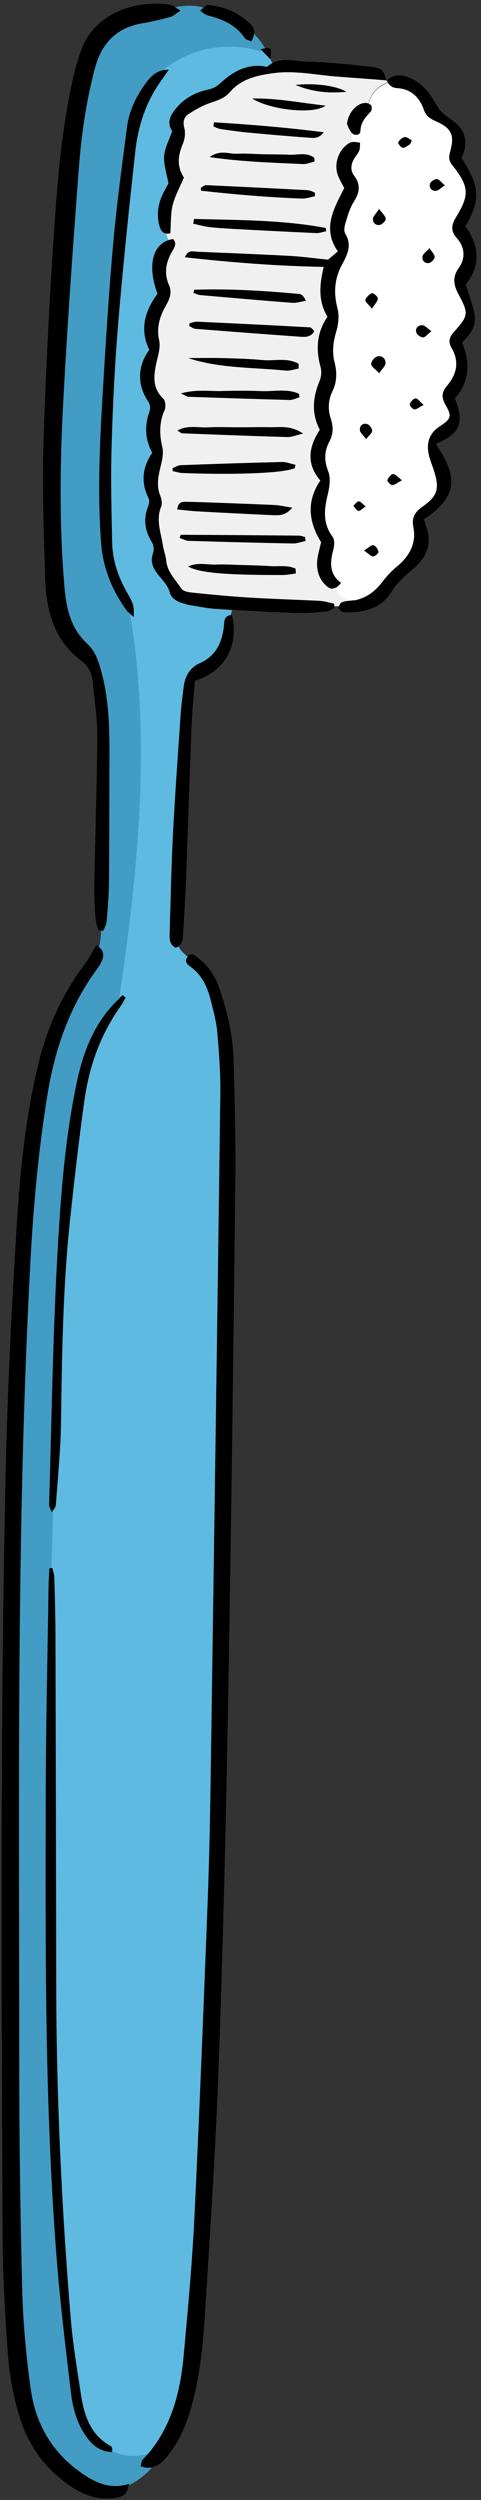
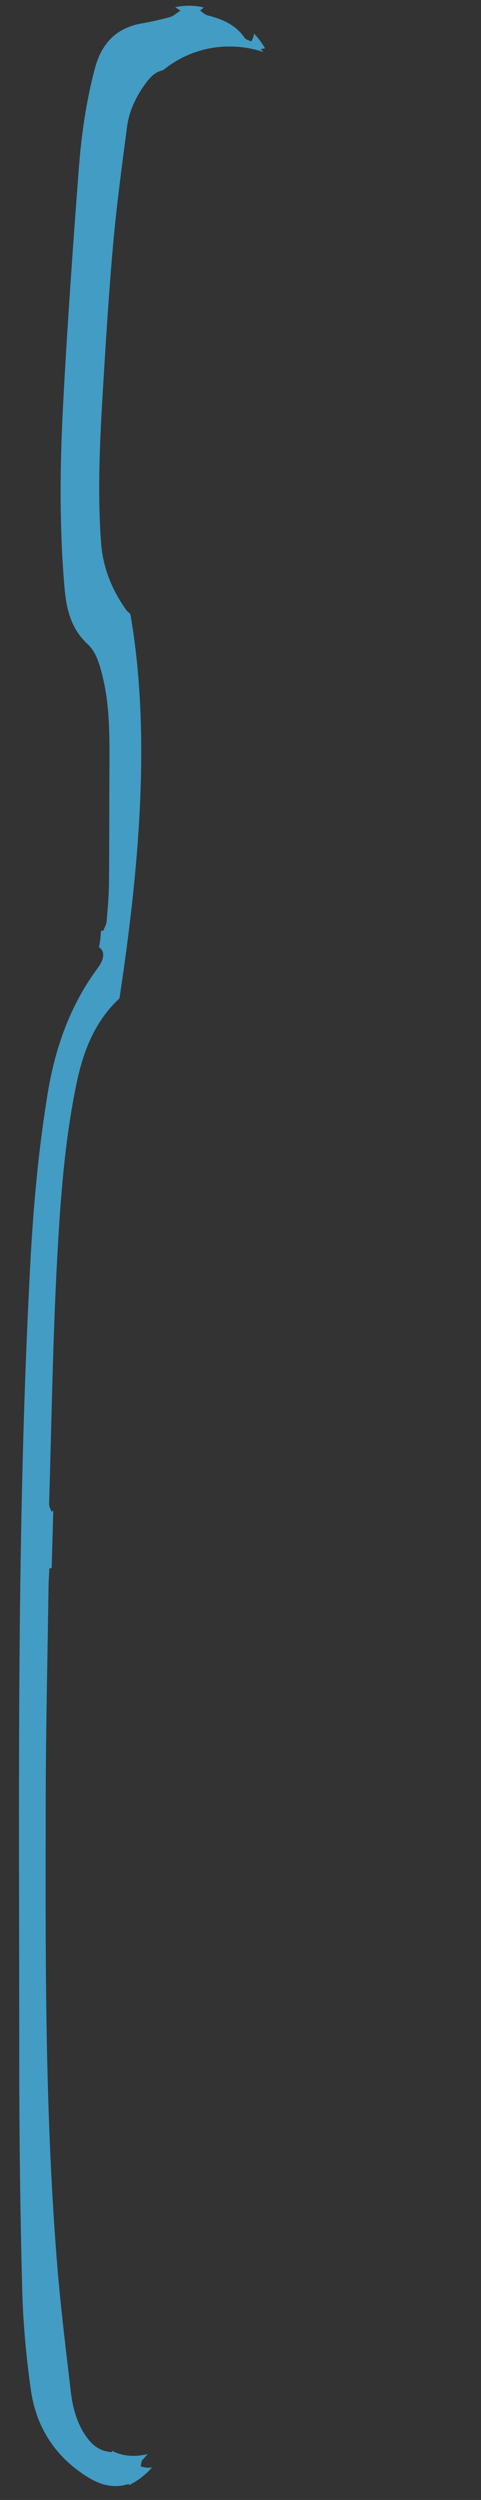
<svg xmlns="http://www.w3.org/2000/svg" fill="#000000" height="273.7" preserveAspectRatio="xMidYMid meet" version="1" viewBox="-0.2 -0.4 52.7 273.7" width="52.7" zoomAndPan="magnify">
  <rect x="-0.2" y="-0.4" width="52.7" height="273.7" fill="#333333" stroke="none" />
  <g id="change1_1">
-     <path d="M50.42,37.1c0.91,2.17,0.86,4.29-0.79,6.12c1.21,2.94,0.27,3.98-2.08,4.97c2.09,3.17,2.85,5.54-1.29,8.24 c0.07,0.25,0.13,0.54,0.23,0.81c0.67,1.85,0.08,3.35-1.34,4.56c-0.95,0.81-1.83,1.55-2.53,2.69c-1.04,1.69-3,2.23-5.03,2.14 c-0.1,0-0.22-0.01-0.3-0.07c-0.15-0.12-0.41-0.29-0.39-0.41c0.01-0.05,0.02-0.11,0.04-0.17c-0.17,0-0.34,0-0.51,0 c0,0.06,0.01,0.11,0.01,0.17c-0.3,0.14-0.58,0.38-0.89,0.4c-1.13,0.1-2.27,0.2-3.4,0.16c-2.94-0.11-5.87-0.28-8.81-0.48 c0.61,0.04,1.21,0.08,1.82,0.12c-0.02,0.18-0.06,0.37-0.11,0.56c0.05-0.01,0.11-0.01,0.16-0.02c0.8,3.42-0.76,6.21-4.05,7.24 c-0.12,1.54-0.3,3.12-0.36,4.7c-0.23,5.77-0.41,11.54-0.63,17.3c-0.07,1.9-0.2,3.81-0.31,5.71c-0.03,0.53-0.06,1.07-0.57,1.36 c0.01-0.01,0.02-0.01,0.03-0.02c0.2,0.42,0.59,0.77,1.01,1.13c-0.02,0.03-0.04,0.05-0.07,0.08c0.37-0.53,0.82-0.26,1.2,0.04 c1.09,0.84,1.86,1.92,2.32,3.22c0.91,2.59,1.53,5.26,1.61,8.01c0.13,4.38,0.25,8.77,0.2,13.15c-0.23,19.25-0.46,38.49-0.81,57.73 c-0.23,13.05-0.55,26.1-1.02,39.15c-0.33,9.17-0.95,18.34-1.52,27.51c-0.21,3.34-0.58,6.68-1.48,9.93c-0.55,1.95-1.34,3.8-2.63,5.38 c-0.46,0.57-0.98,1.07-1.69,1.2c-0.73,0.82-1.57,1.47-2.55,1.95c0.01-0.05,0.01-0.1,0.02-0.15h0c-0.14,1.12-0.49,1.46-1.68,1.59 c-1.66,0.19-3.15-0.28-4.54-1.2c-2.87-1.91-4.81-4.54-5.78-7.8c-0.61-2.06-1.05-4.22-1.21-6.36c-0.34-4.42-0.59-8.86-0.61-13.29 c-0.14-27.76-0.28-55.52,0.32-83.28c0.2-9.23,0.67-18.46,1.24-27.67c0.37-5.91,0.98-11.82,2.4-17.61c0.97-3.96,2.65-7.58,5.11-10.84 c0.42-0.55,0.72-1.19,1.18-1.95c0.11,0.05,0.2,0.11,0.28,0.16c0,0,0,0,0,0c0.14-0.6,0.2-1.2,0.22-1.8 c-0.09-0.01-0.18-0.02-0.27-0.02c-0.11-0.43-0.27-0.85-0.3-1.28c-0.08-1.18-0.16-2.37-0.14-3.55c0.1-5.47,0.29-10.93,0.33-16.4 c0.01-1.99-0.32-3.99-0.5-5.99c-0.08-0.92-0.49-1.72-1.22-2.26c-3.14-2.33-3.9-5.7-4.01-9.3C4.62,58,4.41,53.3,4.55,48.61 c0.24-7.78,0.63-15.56,1.15-23.33c0.38-5.7,0.83-11.42,2.08-17.02c0.22-1,0.51-2,0.84-2.97c1.63-4.73,6.75-5.68,9.82-5.16 C18.62,0.15,18.79,0.26,19,0.4c-0.01,0-0.01-0.01-0.02-0.01c1.04-0.22,2.09-0.23,3.13,0.03c0,0,0,0,0,0 c0.17-0.15,0.34-0.28,0.5-0.27C24.4,0.3,25.98,1,27.26,2.25c0.28,0.28,0.41,0.62,0.37,1.02c0,0,0,0,0,0 c0.47,0.47,0.87,1.03,1.21,1.61c0.73-0.12,0.72,0.06,0.59,1.19c0-0.01,0-0.02,0-0.03c0.07,0.16,0.14,0.32,0.21,0.47 c1.21-0.64,2.57-0.19,3.84-0.16c2.26,0.05,4.53,0.3,6.78,0.54c1.36,0.14,1.62,0.41,1.84,1.51c0,0,0,0,0,0c0.02,0,0.04,0,0.06,0 c0,0,0,0,0,0c0,0,0,0,0,0.01c0.82-0.72,1.72-0.67,2.65-0.24c0.37,0.17,0.73,0.4,1.04,0.65c0.85,0.69,1.38,1.6,1.94,2.54 c0.51,0.86,1.66,1.32,2.34,2.12c0.89,1.03,0.77,2.29,0.24,3.42c2.02,3.14,2.1,4.6,0.42,7.47c1.52,2.11,1.73,4.29,0.03,6.36 c0.35,1.15,0.78,2.2,0.97,3.3C52.02,35.23,51.36,36.19,50.42,37.1z" fill="inherit" />
-   </g>
+     </g>
  <g id="change2_1">
-     <path d="M42.17,8.4c-0.02,0.02-0.04,0.03-0.06,0.05c0-0.02-0.01-0.04-0.01-0.06c-1.77-0.13-3.55-0.27-5.32-0.4 c-2.26-0.17-4.56-0.67-6.77-0.41c-1.71,0.2-3.7,0.57-4.95,2.03c-0.64,0.75-1.36,0.96-2.19,1.24c-0.85,0.29-1.67,0.75-2.43,1.25 c-0.47,0.31-0.63,0.82-0.45,1.5c0.15,0.54,0.06,1.24-0.16,1.76c-0.54,1.27-0.68,2.48,0.12,3.67c-0.43,1.03-0.97,1.99-1.23,3.02 c-0.24,0.97-0.18,2.01-0.26,3.09c-0.17,0.05-0.32,0.05-0.45,0.03c0.05,0.25,0.14,0.5,0.25,0.72c0.16-0.05,0.32-0.1,0.5-0.12 c0.47,0.5,0.13,0.95-0.12,1.39c-0.69,1.19-0.88,2.4-0.31,3.69c0.35,0.8,0.03,1.53-0.35,2.2c-0.68,1.2-1.06,2.39-0.74,3.83 c0.17,0.78-0.14,1.68-0.32,2.51c-0.3,1.41-0.42,2.73,0.78,3.87c0.24,0.23,0.28,0.91,0.13,1.25c-0.6,1.35-0.57,2.67-0.24,4.08 c0.15,0.65-0.03,1.42-0.2,2.11c-0.26,1.07-0.47,2.1-0.03,3.18c0.15,0.36,0.23,0.87,0.09,1.2c-0.59,1.46-0.01,2.84,0.2,4.24 c0.08,0.55,0.31,1.09,0.36,1.64c0.11,1.27,1.02,2.1,1.65,3.07c0.18,0.28,0.72,0.4,1.11,0.44c2.1,0.22,4.2,0.42,6.31,0.55 c2.57,0.16,5.15,0.23,7.73,0.36c0.54,0.03,1.06,0.2,1.6,0.31c0.01,0.09,0.01,0.19,0.02,0.28c0.17,0,0.34,0,0.51,0 c0.06-0.18,0.18-0.36,0.31-0.43c0.26-0.13,0.59-0.13,0.9-0.17c0.16-0.02,0.32-0.04,0.48-0.08c-0.97-0.04-1.79-0.37-2.06-1.37 c-0.39,0.23-0.71,0.14-1.13-0.29c-0.74-0.74-0.98-1.69-0.88-2.71c0.07-0.66,0.28-1.3,0.42-1.97c-1.49-2.37-1.52-4.65-0.08-6.74 c-1.56-1.8-1.3-3.66-0.06-5.56c-0.93-1.77-0.78-3.55-0.02-5.35c0.18-0.44,0.23-1.02,0.11-1.48c-0.53-1.94-0.46-3.77,0.75-5.54 c-1.03-1.69-0.89-3.51-0.41-5.46c-5.08-0.09-10.07-0.48-15.21-1.05c0.35-0.86,0.89-0.63,1.34-0.61c3.35,0.14,6.7,0.27,10.05,0.45 c1.37,0.07,2.74,0.26,4.29,0.42c0.21-0.18,0.6-0.51,1.08-0.91c-1.74-2.47-0.46-4.67,0.7-6.93c-0.21-0.4-0.45-0.8-0.63-1.22 c-0.61-1.37,0.01-3.16,1.37-3.81c-0.08-0.38-0.03-0.72,0.05-1.06c-0.27-0.29-0.39-0.72-0.49-0.9c0.1-1.25,1.06-2.29,1.98-2.33 c0.12-0.01,0.27,0.02,0.39,0.07c0.18-1.09,1.1-1.99,2.1-2.3C42.27,8.59,42.22,8.5,42.17,8.4z M18.7,50.86 c0.29-0.11,0.57-0.32,0.86-0.33c3.7-0.14,7.41-0.26,11.12-0.35c0.5-0.01,1,0.2,1.5,0.31c-0.03,0.12-0.06,0.25-0.09,0.37 c-1.24,0.53-6.15,0.75-12.24,0.53c-0.38-0.01-0.75-0.13-1.12-0.21C18.72,51.08,18.71,50.97,18.7,50.86z M19.23,46.74 c1.14-0.63,2.24-0.3,3.29-0.35c1.18-0.06,2.36-0.01,3.54-0.01c1.13,0,2.26-0.03,3.39-0.01c1.09,0.02,2.22-0.22,3.56,0.7 c-0.79,0.18-1.25,0.39-1.7,0.38c-3.85-0.11-7.69-0.26-11.54-0.41C19.64,47.03,19.52,46.9,19.23,46.74z M20.19,54.54 c0.87,0.01,1.75,0.04,2.62,0.07c2.36,0.09,4.72,0.17,7.09,0.28c0.57,0.03,1.13,0.17,1.92,0.29c-0.72,0.88-1.44,0.85-2.14,0.82 c-2.72-0.12-5.44-0.26-8.16-0.41c-0.75-0.04-1.49-0.13-2.3-0.21C19.33,54.5,19.79,54.54,20.19,54.54z M30.82,62.55 c-6.22,0.02-9.2-0.23-10.41-0.93c1.04-0.49,2.04-0.18,3-0.21c0.97-0.04,1.95,0.02,2.92,0.05c1.03,0.03,2.05,0.05,3.08,0.12 c0.93,0.06,1.91-0.15,2.78,0.29c0.01,0.17,0.01,0.35,0.02,0.52C31.74,62.44,31.28,62.55,30.82,62.55z M31.87,59.1 c-3.8-0.07-7.6-0.17-11.4-0.29c-0.33-0.01-0.65-0.2-0.97-0.3c0.03-0.15,0.03-0.2,0.05-0.24c0.02-0.05,0.05-0.12,0.07-0.12 c4.3,0.02,8.6,0.05,12.91,0.09c0.23,0,0.46,0.1,0.69,0.15c0.02,0.15,0.04,0.29,0.06,0.44C32.82,58.92,32.34,59.11,31.87,59.1z M21.07,31.32c3.85-0.13,7.7,0.11,11.54,0.47c0.26,0.02,0.49,0.28,0.71,0.74c-0.51,0.08-1.03,0.26-1.53,0.22 c-3.34-0.25-6.67-0.55-10.01-0.84c-0.27-0.02-0.53-0.16-0.79-0.24C21.02,31.56,21.04,31.44,21.07,31.32z M20.58,34.97 c0.28-0.05,0.56-0.16,0.84-0.15c4.11,0.19,8.23,0.39,12.34,0.62c0.15,0.01,0.29,0.24,0.48,0.41c-0.36,0.65-0.96,0.66-1.49,0.62 c-3.85-0.27-7.7-0.57-11.55-0.87c-0.23-0.02-0.44-0.2-0.66-0.3C20.54,35.19,20.56,35.08,20.58,34.97z M24.43,38.81 c1.38,0.04,2.77,0.08,4.15,0.21c1.31,0.12,2.71-0.3,3.94,0.41c0,0.17,0,0.35,0,0.52c-0.48,0.08-0.97,0.27-1.43,0.22 c-3.57-0.36-7.19-0.22-10.68-1.37C21.75,38.8,23.09,38.77,24.43,38.81z M24.11,42.41c1.44-0.04,2.88-0.05,4.32,0.01 c1.38,0.06,2.82-0.31,4.14,0.3c0.01,0.13,0.02,0.26,0.03,0.38c-0.35,0.1-0.71,0.3-1.06,0.29c-3.7-0.1-7.4-0.22-11.1-0.35 c-0.17-0.01-0.33-0.14-0.82-0.37C21.33,42.2,22.74,42.45,24.11,42.41z M35.47,11.16c-1.24,0.98-5.93,0.53-8.04-0.77 C30.14,10.32,32.79,10.88,35.47,11.16z M23.25,12.99c3.94,0.24,7.88,0.56,12.02,1.09c-0.57,0.76-1.16,0.62-1.66,0.59 c-2.2-0.15-4.4-0.35-6.59-0.55c-1.02-0.1-2.04-0.24-3.05-0.39c-0.27-0.04-0.53-0.19-0.79-0.29C23.2,13.29,23.22,13.14,23.25,12.99z M25.78,16.43c0.97-0.05,1.95,0.04,2.92,0.06c0.92,0.02,1.85,0,2.77,0.05c0.93,0.05,1.94-0.32,2.77,0.35 c0.01,0.13,0.02,0.27,0.02,0.4c-0.42,0.1-0.85,0.29-1.27,0.27c-3.31-0.15-6.63-0.24-10.22-0.76C23.92,15.95,24.88,16.48,25.78,16.43 z M22.37,19.87c3.71,0.17,7.41,0.35,11.11,0.55c0.28,0.01,0.55,0.17,0.82,0.26c0,0.14,0,0.28,0,0.41c-0.48,0.09-0.97,0.27-1.45,0.25 c-3.69-0.14-7.36-0.45-11.02-0.86c-0.01-0.11-0.02-0.21-0.03-0.32C22,20.06,22.19,19.86,22.37,19.87z M34.46,25.12 c-3.04-0.14-6.07-0.29-9.11-0.46c-0.87-0.05-1.75-0.1-2.62-0.2c-0.59-0.07-1.17-0.24-1.76-0.37c0.03-0.17,0.05-0.34,0.08-0.52 c4.83,0.13,9.67,0.09,14.45,0.99c0.01,0.12,0.02,0.24,0.03,0.36C35.17,24.99,34.82,25.13,34.46,25.12z M32.17,8.9 c2.17-0.24,4.51,0.1,5.58,0.75C35.65,9.86,33.87,9.61,32.17,8.9z" fill="#f0f0f0" />
-   </g>
+     </g>
  <g id="change3_1">
    <path d="M15.98,268.27c-0.18,0.21-0.37,0.43-0.57,0.64c-0.12,0.12-0.11,0.37-0.21,0.7c0.48,0.17,0.89,0.19,1.26,0.13 c-0.73,0.82-1.57,1.47-2.55,1.95c0.01-0.05,0.01-0.1,0.02-0.15c-2.24,0.71-4-0.28-5.69-1.55c-2.92-2.21-4.56-5.22-5.06-8.75 c-0.52-3.67-0.86-7.38-0.95-11.09c-0.22-8.41-0.32-16.82-0.32-25.23c0-29-0.33-58,1.21-86.98c0.33-6.23,0.89-12.45,1.9-18.61 c0.81-4.95,2.43-9.59,5.43-13.67c0.21-0.29,0.42-0.6,0.54-0.93c0.23-0.61,0.13-1.1-0.35-1.44c0.14-0.6,0.2-1.2,0.22-1.8 c0.08,0.01,0.17,0.01,0.25,0.02c0.13-0.34,0.34-0.67,0.37-1.02c0.12-1.39,0.24-2.78,0.26-4.17c0.04-4.23,0.03-8.46,0.05-12.69 c0.01-3.45,0.06-6.89-0.83-10.29c-0.33-1.26-0.67-2.39-1.58-3.24c-1.81-1.67-2.31-3.84-2.51-6.14C6.3,57.37,6.36,50.76,6.7,44.17 c0.45-8.65,1.07-17.29,1.72-25.93c0.28-3.75,0.8-7.47,1.77-11.13c0.74-2.79,2.37-4.49,5.25-4.97c1.01-0.17,2.02-0.41,3.01-0.68 c0.34-0.09,0.63-0.38,1.13-0.7c-0.24-0.14-0.43-0.27-0.59-0.37c1.04-0.22,2.09-0.23,3.13,0.03c-0.13,0.12-0.27,0.25-0.4,0.34 c0.27,0.18,0.52,0.44,0.81,0.52c1.63,0.41,3.1,1.03,4.09,2.49c0.12,0.17,0.41,0.22,0.71,0.37c0.18-0.31,0.28-0.6,0.3-0.86 c0.47,0.47,0.87,1.03,1.21,1.61c-0.13,0.02-0.29,0.05-0.48,0.09c0.11,0.11,0.21,0.21,0.31,0.31c-3.79-1.23-7.85-0.57-11.01,2 c-0.71,0.14-1.25,0.55-1.88,1.41c-1.06,1.43-1.83,3.02-2.06,4.78c-0.57,4.34-1.16,8.69-1.54,13.05c-0.49,5.5-0.82,11.01-1.15,16.52 c-0.31,5.31-0.55,10.61-0.16,15.93c0.2,2.77,1.19,5.2,2.78,7.43c0.1,0.14,0.24,0.25,0.43,0.4c2.31,13.26,0.92,28.17-1.19,42.09 c-0.23,0.22-0.46,0.44-0.67,0.67c-2.34,2.51-3.41,5.59-4.08,8.87c-1.3,6.34-1.74,12.78-2.09,19.22c-0.47,8.86-0.6,17.74-0.87,26.61 c-0.01,0.28,0.18,0.57,0.27,0.86c0.07-0.06,0.13-0.12,0.19-0.18l-0.18,6.33c-0.08,0.01-0.16,0.02-0.25,0.03 c-0.03,0.65-0.08,1.3-0.09,1.95c-0.11,7.79-0.3,15.57-0.31,23.36c-0.03,16.76-0.11,33.53,1.2,50.25c0.38,4.88,0.98,9.74,1.55,14.6 c0.21,1.79,0.69,3.55,1.8,5.04c0.67,0.9,1.49,1.49,2.71,1.55c0-0.06,0.01-0.11,0.01-0.15C13.25,268.55,14.64,268.6,15.98,268.27z" fill="#429cc4" />
  </g>
  <g id="change4_1">
-     <path d="M29.64,6.51c-0.19,0.1-0.38,0.23-0.56,0.39C29,6.96,28.78,6.86,28.63,6.84c-1.84-0.2-3.32,0.61-4.6,1.79 c-0.44,0.41-0.85,0.66-1.43,0.78c-1.23,0.26-2.34,0.8-3.22,1.73c-0.83,0.87-1.41,1.82-0.71,2.79c-0.35,1.04-0.83,1.89-0.89,2.77 c-0.06,0.93,0.28,1.89,0.48,2.98c-0.16,0.29-0.42,0.74-0.64,1.2c-0.5,1.06-0.66,2.17-0.39,3.32c0.12,0.5,0.33,0.91,0.78,0.97 c0.05,0.25,0.14,0.5,0.25,0.72c-1.79,0.6-2.31,2.92-1.2,5.87c-1.39,1.87-1.99,3.91-0.9,6.14c-1.23,1.64-1.35,3.65-0.3,5.37 c0.28,0.45,0.52,0.81,0.31,1.4c-0.54,1.52-0.49,3.04,0.31,4.5c-1.07,1.59-1.28,3.23-0.4,4.98c0.12,0.23,0.06,0.61-0.04,0.87 c-0.57,1.41-0.37,2.71,0.42,3.98c0.18,0.29,0.23,0.79,0.12,1.11c-0.71,2,1.42,2.79,1.81,4.32c0.18,0.69,0.8,1.04,1.49,1.23 c0.2,0.05,0.39,0.13,0.6,0.17c0.97,0.15,1.93,0.36,2.9,0.43c0.61,0.04,1.21,0.08,1.82,0.12c-0.02,0.18-0.06,0.37-0.11,0.56 c-0.8,0.11-0.7,0.77-0.76,1.23c-0.21,1.8-0.87,3.24-2.65,4.04c-1.06,0.47-1.61,1.41-1.75,2.56c-0.12,0.97-0.26,1.94-0.33,2.92 c-0.3,4.42-0.62,8.84-0.85,13.26c-0.18,3.5-0.25,7-0.35,10.51c-0.02,0.69-0.16,1.47,0.63,1.9c0.13-0.04,0.24-0.09,0.33-0.14 c0.2,0.42,0.59,0.77,1.01,1.13c-0.02,0.03-0.04,0.05-0.07,0.08c-0.31,0.44,0.02,0.76,0.38,1.02c1.25,0.9,1.84,2.2,2.2,3.63 c0.29,1.15,0.61,2.31,0.72,3.48c0.2,2.26,0.37,4.53,0.34,6.79c-0.33,25.23-0.7,50.46-1.07,75.69c-0.06,4.28-0.16,8.56-0.32,12.84 c-0.45,11.5-0.89,22.99-1.45,34.48c-0.25,5.1-0.72,10.19-1.19,15.27c-0.37,3.9-1.33,7.6-3.91,10.65c-1.35,0.33-2.73,0.28-3.92-0.36 c0.02-0.18,0.03-0.22,0.02-0.25c-0.04-0.09-0.08-0.22-0.15-0.26c-2.24-1.22-2.93-3.36-3.28-5.66c-0.43-2.8-0.9-5.6-1.13-8.42 c-1-12.19-1.57-24.39-1.58-36.62C5.94,204,5.91,191.32,5.88,178.63c-0.01-2.11-0.07-4.23-0.13-6.34c-0.01-0.35-0.14-0.69-0.21-1.03 c-0.03,0-0.06,0.01-0.1,0.01l0.18-6.33c0.22-0.23,0.3-0.45,0.31-0.67c0.2-2.93,0.51-5.87,0.55-8.8c0.11-7.43,0.2-14.86,0.99-22.26 c0.47-4.41,0.97-8.82,1.59-13.21c0.53-3.72,1.77-7.2,3.99-10.29c0.2-0.28,0.34-0.59,0.51-0.89c-0.11-0.09-0.22-0.18-0.33-0.28 c-0.12,0.12-0.25,0.24-0.38,0.36c2.12-13.92,3.5-28.83,1.19-42.09c0.12,0.1,0.26,0.2,0.42,0.34c0-1.28,0.04-1.3-0.75-2.7 c-0.96-1.69-1.58-3.49-1.62-5.43c-0.08-3.56-0.17-7.12-0.06-10.67c0.13-4.48,0.35-8.97,0.73-13.44c0.52-6.27,1.18-12.53,1.87-18.78 c0.25-2.32,0.91-4.55,2.1-6.59c0.46-0.78,1.02-1.51,1.56-2.31c-0.24,0-0.45,0.02-0.65,0.06c3.17-2.57,7.23-3.23,11.01-2 c0.28,0.29,0.52,0.54,0.76,0.78c0-0.01,0-0.02,0-0.03C29.51,6.2,29.57,6.36,29.64,6.51z" fill="#5ebae0" />
-   </g>
+     </g>
  <g id="change5_1">
-     <path d="M50.04,31.83c-0.53-0.99-0.71-1.87,0.01-2.87c0.79-1.1,0.67-2.3-0.19-3.28c-0.72-0.83-0.61-1.45-0.08-2.33 c1.5-2.44,1.4-3.37-0.44-5.69c-0.38-0.47-0.38-0.88-0.23-1.42c0.52-1.86,0.19-2.6-1.61-3.39c-0.61-0.27-1.03-0.58-1.26-1.23 c-0.48-1.36-1.39-2.28-2.92-2.37c-0.49-0.03-0.79-0.24-1.01-0.58c-1,0.31-1.93,1.21-2.1,2.3c0.11,0.04,0.21,0.11,0.26,0.18 c0.1,0.16,0.07,0.55-0.06,0.68c-0.57,0.6-1.08,1.16-1.12,2.09c-0.02,0.53-0.61,0.56-0.94,0.25c-0.01-0.01-0.02-0.03-0.03-0.04 c-0.09,0.33-0.13,0.67-0.05,1.06c0,0,0,0,0.01,0c0.26-0.12,0.64,0,0.97,0.02c-0.02,0.29,0.01,0.59-0.08,0.86 c-0.1,0.28-0.33,0.52-0.49,0.78c-0.43,0.66-0.56,1.36-0.06,2.02c0.74,0.98,0.56,1.85-0.06,2.83c-0.43,0.68-0.66,1.5-0.9,2.29 c-0.12,0.38-0.21,0.91-0.03,1.2c0.78,1.27,0.2,2.34-0.37,3.41c-0.83,1.54-0.92,3.09-0.48,4.78c0.21,0.79,0.09,1.75-0.15,2.56 c-0.33,1.13-0.46,2.2-0.17,3.34c0.27,1.07,0.27,2.13-0.24,3.16c-0.47,0.97-0.51,2.03-0.17,3.02c0.3,0.91,0.26,1.69-0.18,2.52 c-0.56,1.06-0.56,2.08-0.1,3.25c0.29,0.74,0.12,1.75-0.08,2.59c-0.39,1.62-0.52,3.12,0.56,4.57c0.24,0.32,0.18,0.98,0.06,1.43 c-0.37,1.38-0.43,2.65,0.86,3.6c-0.22,0.26-0.41,0.43-0.59,0.54c0.26,1,1.09,1.34,2.06,1.37c1.24-0.25,2.22-0.93,3.01-1.97 c0.46-0.6,0.98-1.19,1.56-1.67c1.42-1.16,2.25-2.55,1.87-4.44c-0.19-0.99,0.19-1.6,1.01-2.18c1.69-1.18,1.88-2,1.24-3.99 c-0.17-0.54-0.4-1.06-0.53-1.61c-0.3-1.3-0.04-2.38,1.16-3.18c1.28-0.85,1.37-1.11,0.65-2.37c-0.47-0.81-0.41-1.42,0.17-2.09 c1.07-1.26,1.37-2.65,0.5-4.13c-0.42-0.72-0.23-1.22,0.28-1.79C51.13,34.16,51.16,33.91,50.04,31.83z M40.57,31.69 c0.12-0.05,0.65,0.4,0.63,0.59c-0.03,0.32-0.34,0.62-0.65,1.12c-0.36-0.46-0.77-0.77-0.72-0.95C39.92,32.13,40.26,31.82,40.57,31.69 z M40.01,46.02c0.25,0.07,0.56,0.48,0.57,0.74c0.01,0.24-0.35,0.5-0.67,0.91c-0.32-0.44-0.65-0.69-0.68-0.97 C39.18,46.24,39.53,45.88,40.01,46.02z M38.51,54.98c0.2-0.18,0.39-0.48,0.6-0.49c0.2-0.01,0.41,0.29,0.75,0.55 c-0.36,0.24-0.6,0.52-0.79,0.49C38.86,55.5,38.7,55.18,38.51,54.98z M40.68,60.52c-0.27-0.02-0.52-0.32-1-0.65 c0.5-0.3,0.81-0.63,1.03-0.58c0.24,0.05,0.5,0.44,0.56,0.72C41.31,60.14,40.88,60.53,40.68,60.52z M41.35,40.46 c-0.42-0.44-0.86-0.7-0.88-0.99c-0.02-0.28,0.35-0.75,0.64-0.84c0.49-0.15,0.95,0.2,0.93,0.72C42.04,39.66,41.68,39.96,41.35,40.46z M41.43,24.22c-0.45,0.1-0.82-0.23-0.76-0.7c0.04-0.29,0.34-0.54,0.67-1.04c0.35,0.48,0.69,0.76,0.72,1.07 C42.08,23.76,41.7,24.16,41.43,24.22z M42.78,52.71c-0.2,0-0.58-0.44-0.54-0.55c0.1-0.27,0.39-0.63,0.63-0.66 c0.23-0.03,0.5,0.33,0.97,0.68C43.33,52.45,43.05,52.71,42.78,52.71z M43.43,15.18c0.13-0.25,0.43-0.53,0.71-0.57 c0.23-0.04,0.52,0.22,0.78,0.35c-0.06,0.14-0.12,0.28-0.18,0.42c-0.27,0.15-0.55,0.41-0.82,0.4C43.73,15.77,43.37,15.28,43.43,15.18 z M45.19,44.42c-0.19-0.01-0.55-0.45-0.5-0.58c0.1-0.27,0.4-0.6,0.64-0.62c0.22-0.02,0.47,0.35,0.89,0.71 C45.73,44.18,45.45,44.44,45.19,44.42z M46.15,36.54c-0.26,0-0.67-0.3-0.74-0.55c-0.14-0.48,0.23-0.81,0.68-0.78 c0.28,0.02,0.53,0.34,0.98,0.65C46.64,36.19,46.39,36.55,46.15,36.54z M46.78,28.4c-0.47,0.06-0.79-0.31-0.67-0.77 c0.07-0.27,0.4-0.48,0.75-0.87c0.27,0.45,0.6,0.74,0.56,0.99C47.39,28,47.04,28.37,46.78,28.4z M47.57,20.49 c-0.46,0.04-0.79-0.32-0.66-0.77c0.07-0.24,0.49-0.52,0.75-0.52c0.24,0,0.48,0.36,0.88,0.69C48.1,20.17,47.85,20.46,47.57,20.49z" fill="#ffffff" />
-   </g>
+     </g>
</svg>